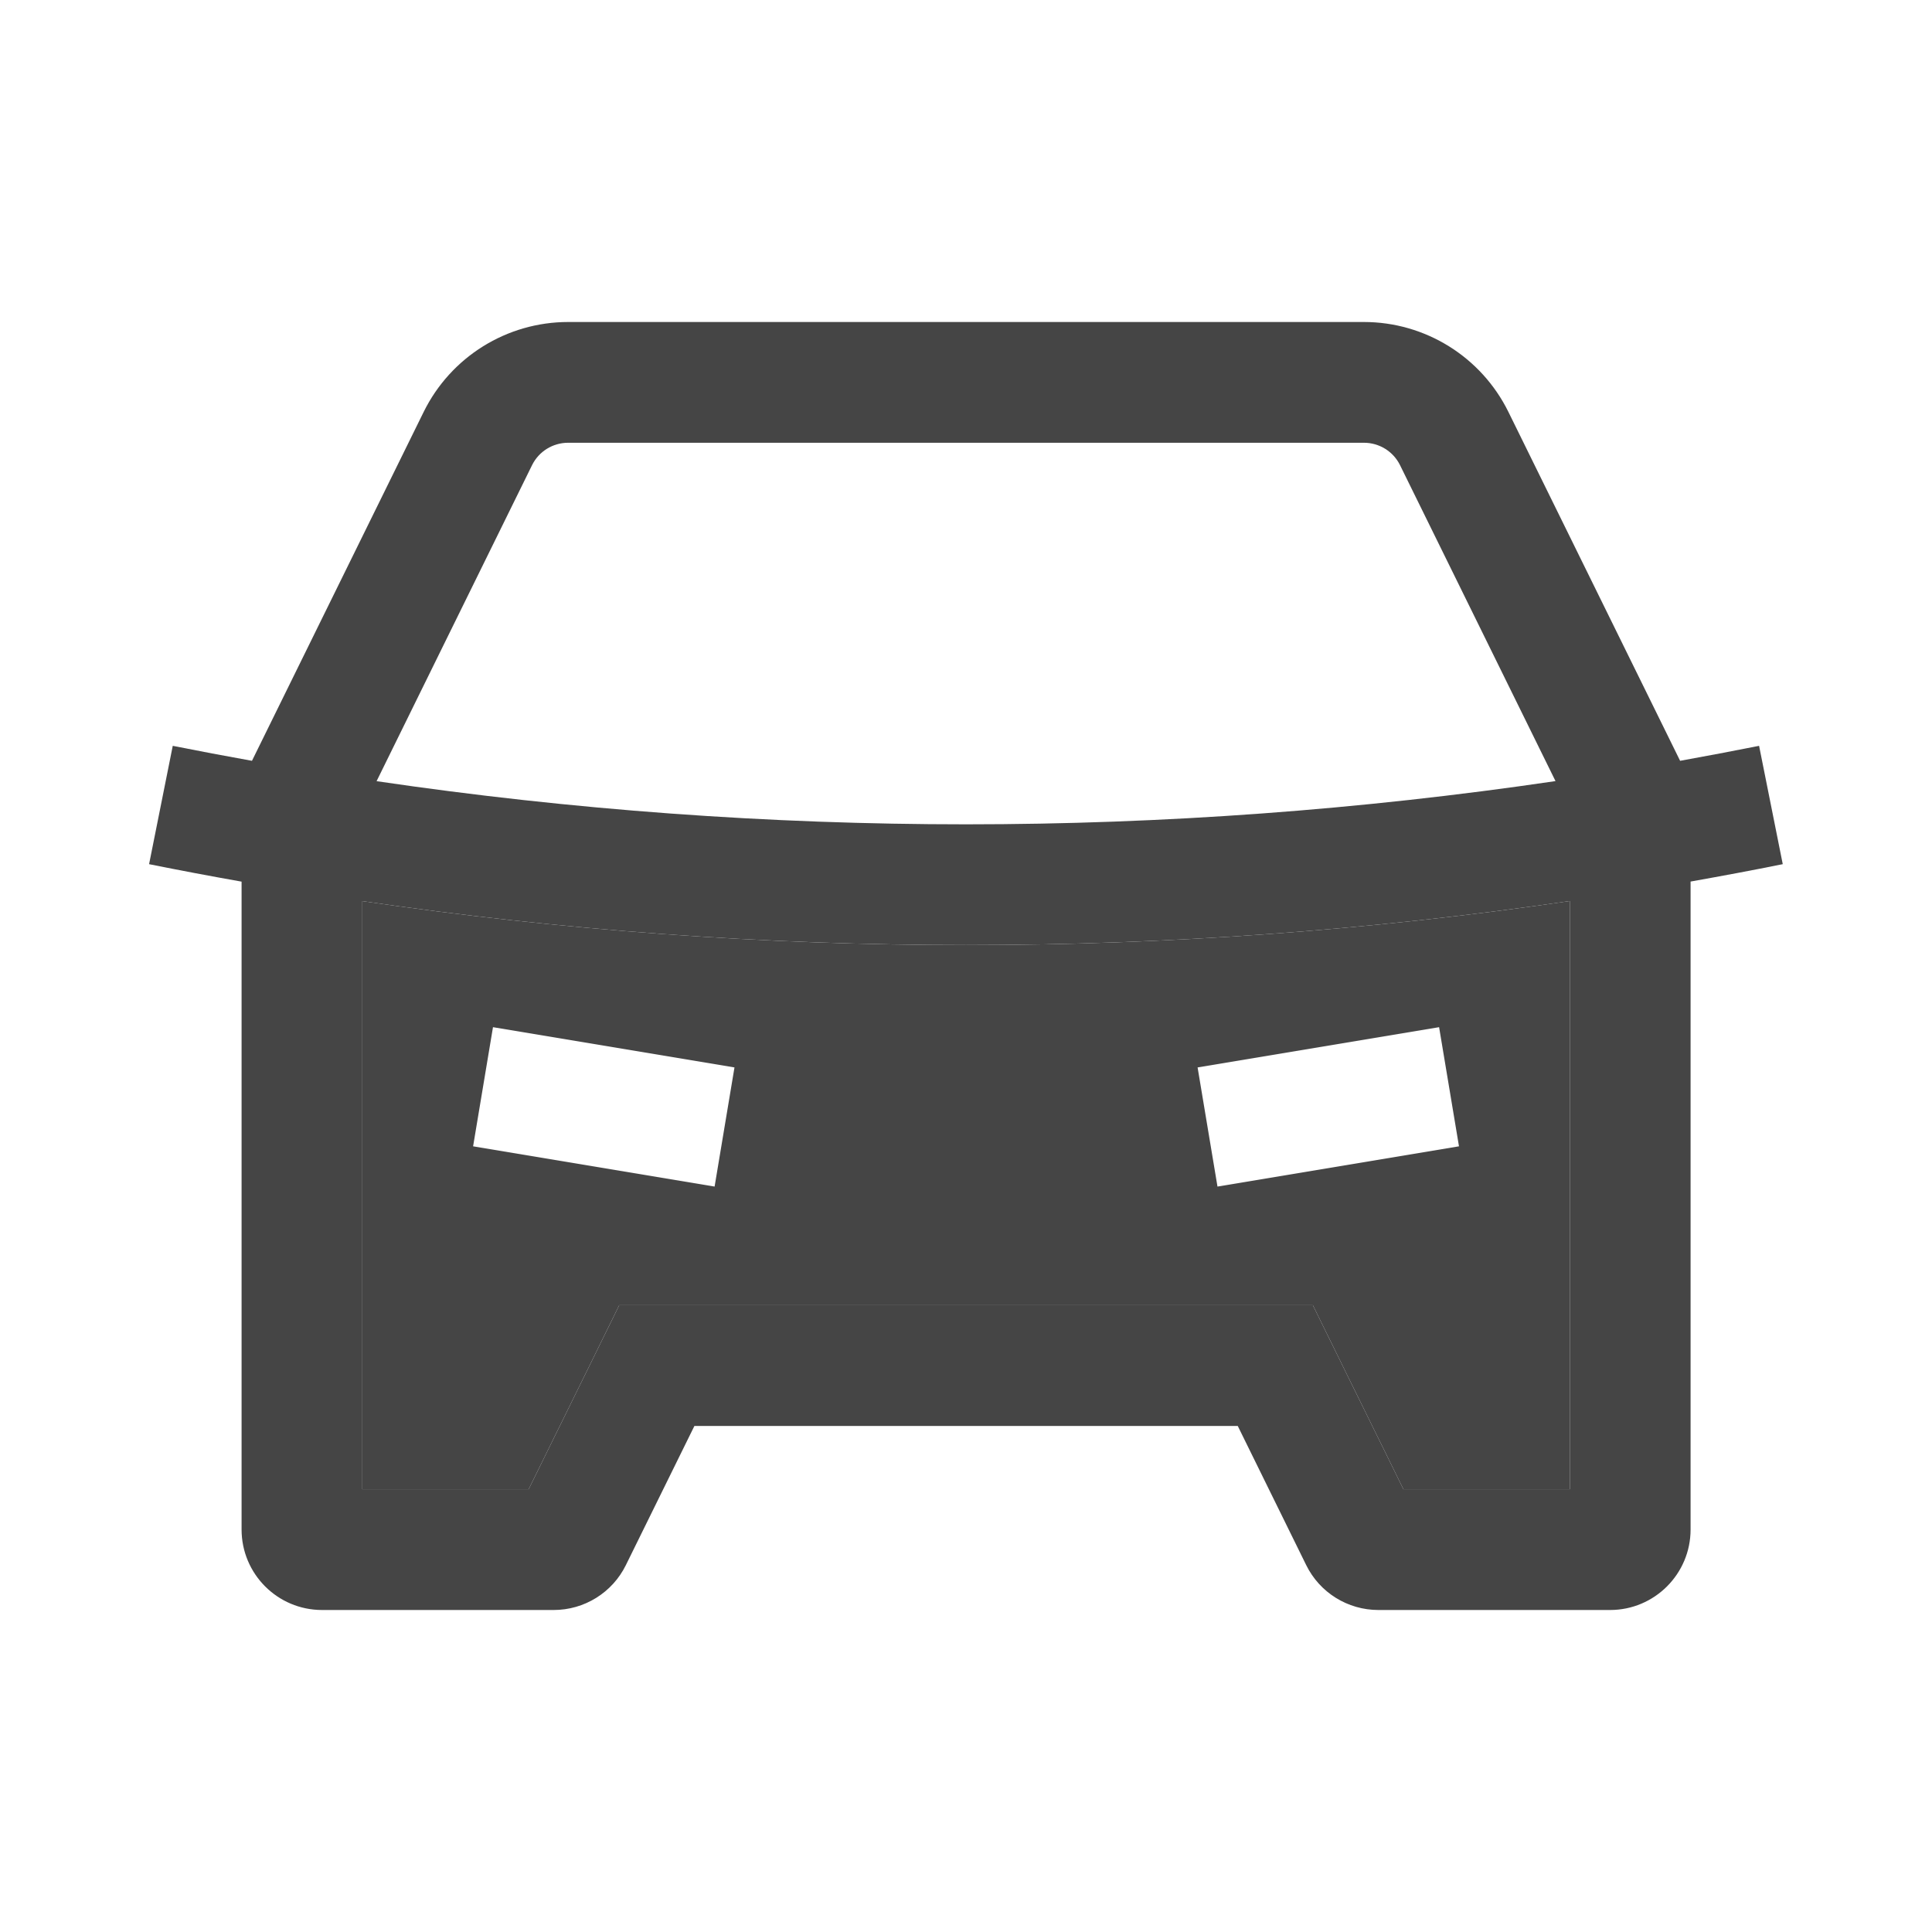
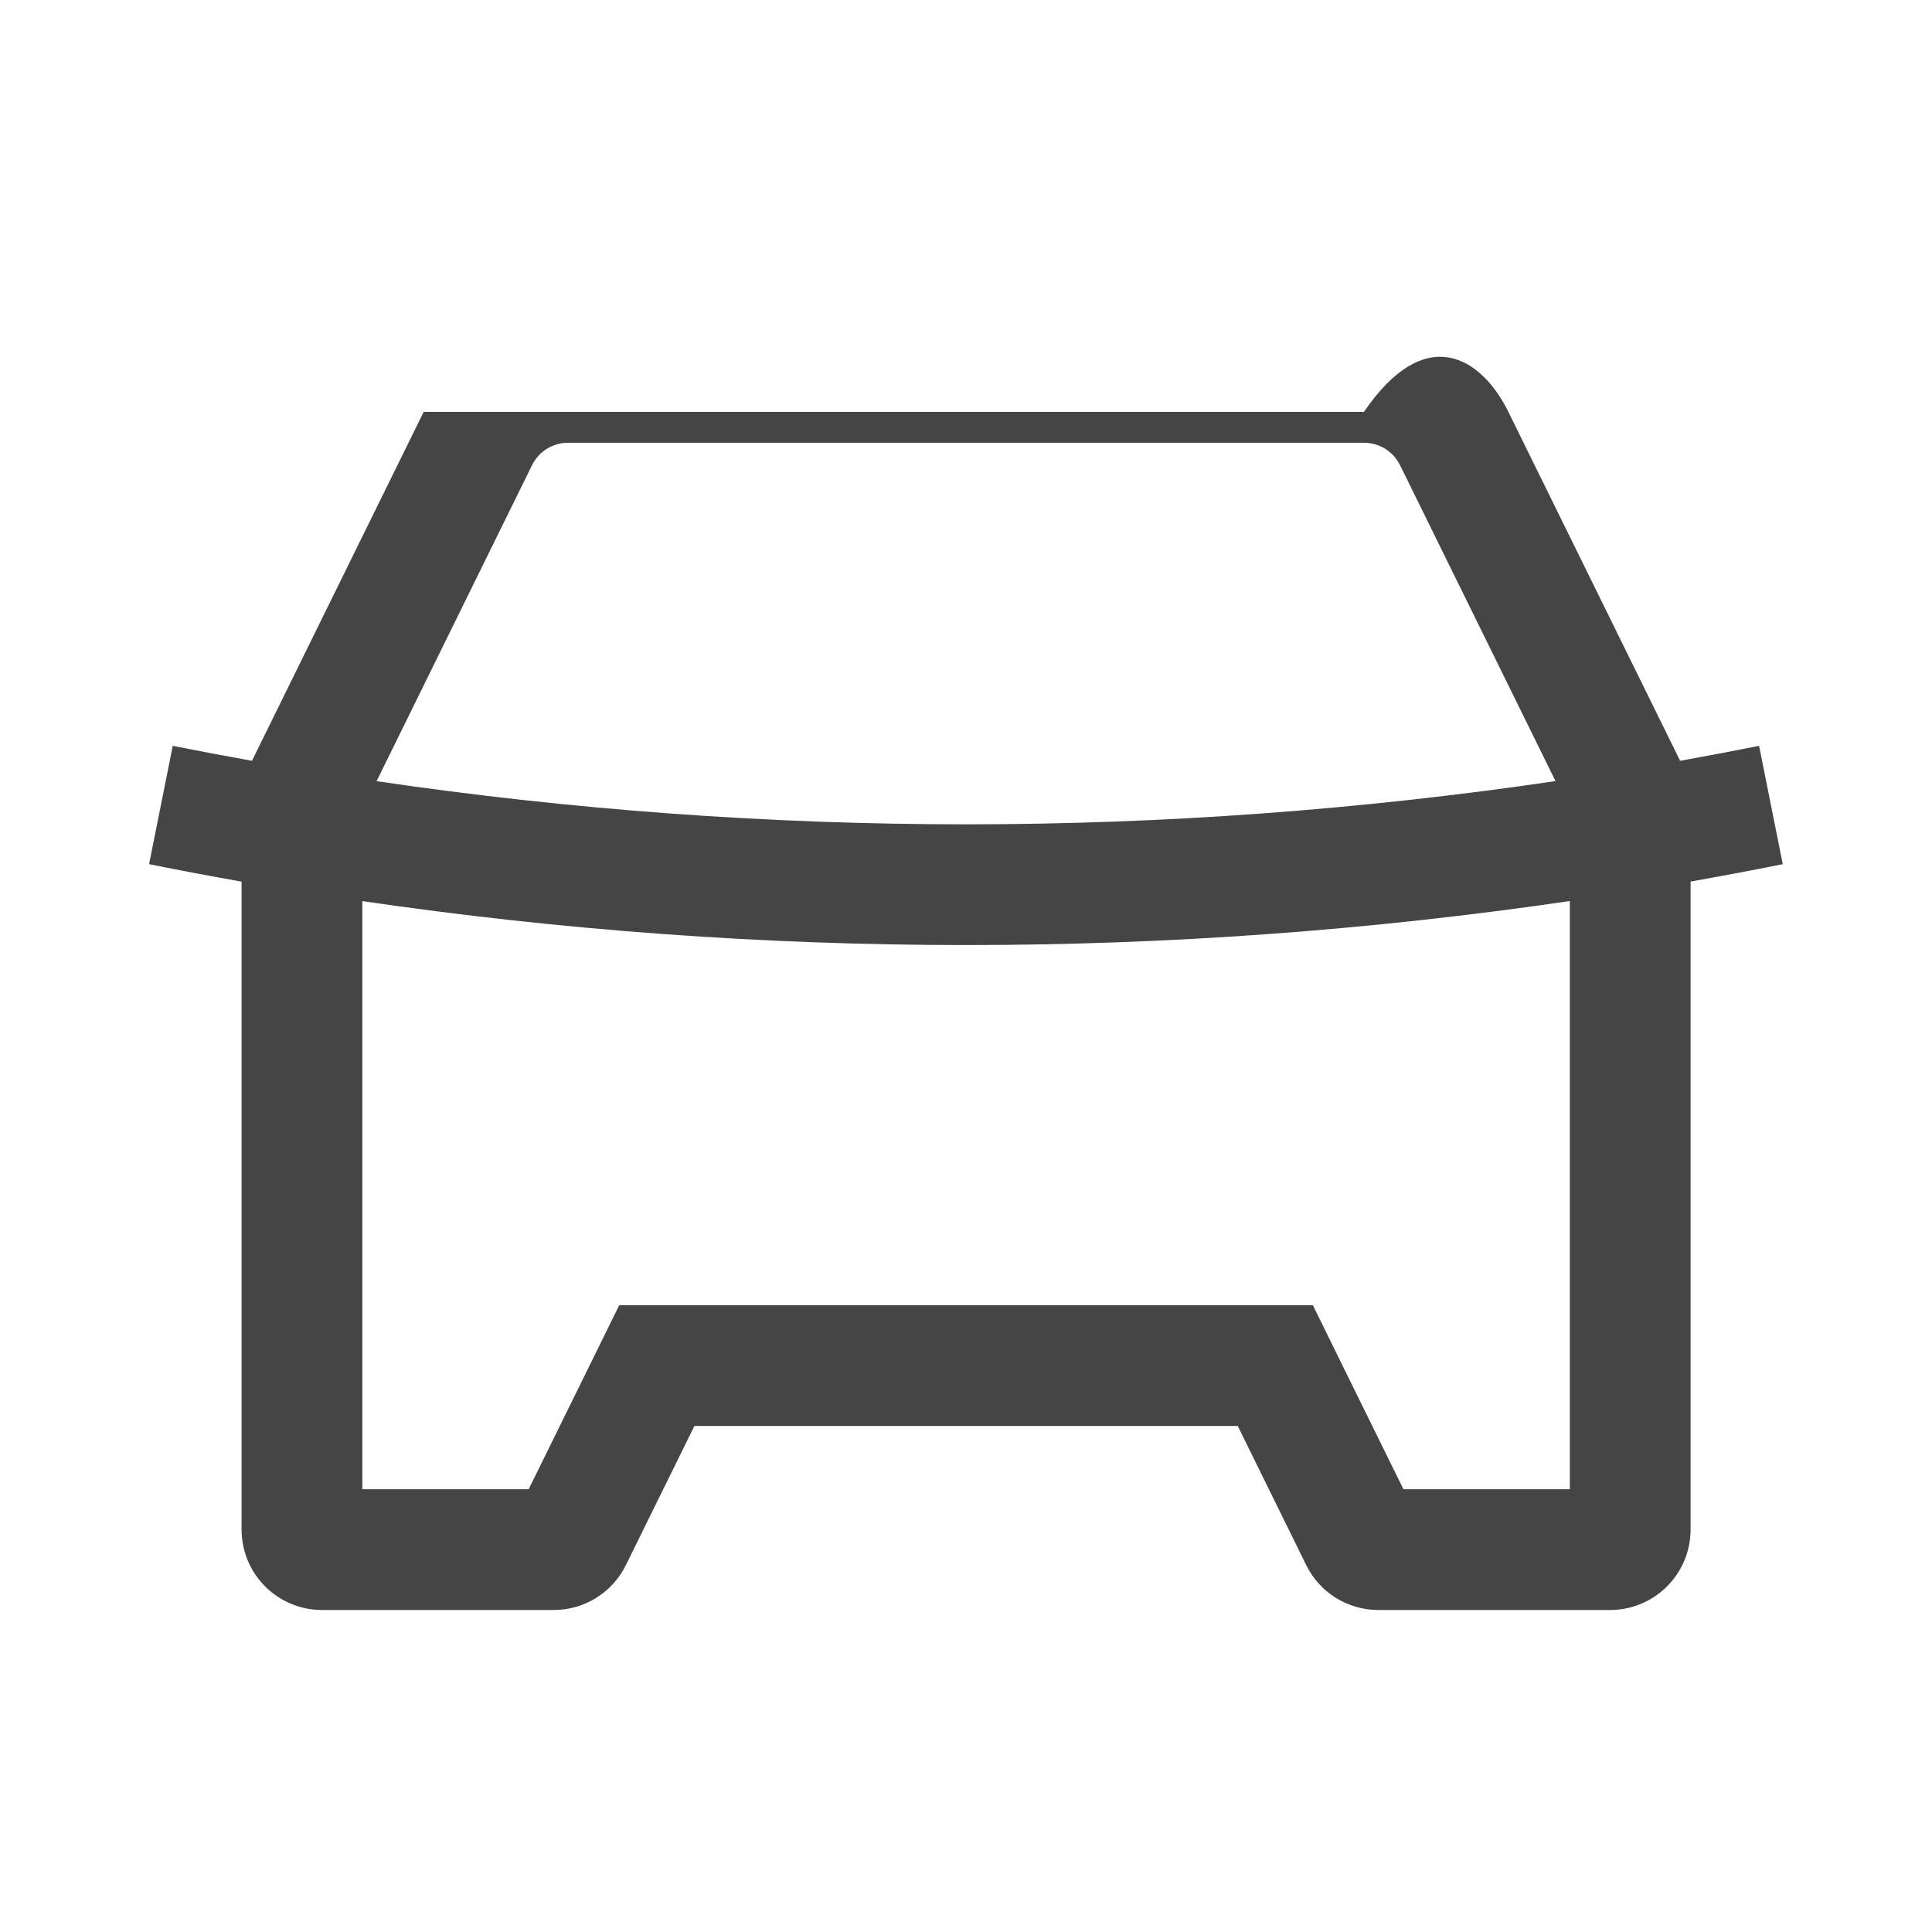
<svg xmlns="http://www.w3.org/2000/svg" width="24" height="24" viewBox="0 0 24 24" fill="none">
  <g id="svg-car">
    <g id="Union">
-       <path fill-rule="evenodd" clip-rule="evenodd" d="M19.501 11.193V18.5H17.434L16.721 17.052L16.309 16.214H15.376H8.626H7.692L7.28 17.052L6.567 18.5H4.501V11.194C9.474 11.922 14.527 11.922 19.501 11.193ZM5.877 14.24L8.877 14.74L9.124 13.26L6.124 12.76L5.877 14.24ZM15.124 14.74L18.124 14.24L17.877 12.76L14.877 13.26L15.124 14.74Z" fill="#454545" />
-       <path fill-rule="evenodd" clip-rule="evenodd" d="M17.123 20C16.742 20 16.394 19.784 16.226 19.442L15.376 17.714H8.626L7.775 19.442C7.607 19.784 7.259 20 6.878 20H4.001C3.448 20 3.001 19.552 3.001 19V10.952C2.617 10.884 2.234 10.812 1.852 10.735L2.146 9.265C2.473 9.33 2.801 9.392 3.13 9.451L5.263 5.117C5.6 4.433 6.296 4 7.058 4H16.943C17.705 4 18.401 4.433 18.738 5.117L20.871 9.451C21.198 9.392 21.525 9.33 21.852 9.265L22.146 10.735C21.765 10.812 21.383 10.883 21.001 10.951V19C21.001 19.552 20.553 20 20.001 20H17.123ZM19.501 11.193V18.5H17.434L16.721 17.052L16.309 16.214H15.376H8.626H7.692L7.28 17.052L6.567 18.5H4.501V11.194C9.474 11.922 14.527 11.922 19.501 11.193ZM19.323 9.703C14.468 10.419 9.533 10.419 4.678 9.704L6.609 5.779C6.693 5.608 6.867 5.5 7.058 5.5H16.943C17.134 5.5 17.308 5.608 17.392 5.779L19.323 9.703Z" fill="#454545" />
+       <path fill-rule="evenodd" clip-rule="evenodd" d="M17.123 20C16.742 20 16.394 19.784 16.226 19.442L15.376 17.714H8.626L7.775 19.442C7.607 19.784 7.259 20 6.878 20H4.001C3.448 20 3.001 19.552 3.001 19V10.952C2.617 10.884 2.234 10.812 1.852 10.735L2.146 9.265C2.473 9.33 2.801 9.392 3.13 9.451L5.263 5.117H16.943C17.705 4 18.401 4.433 18.738 5.117L20.871 9.451C21.198 9.392 21.525 9.33 21.852 9.265L22.146 10.735C21.765 10.812 21.383 10.883 21.001 10.951V19C21.001 19.552 20.553 20 20.001 20H17.123ZM19.501 11.193V18.5H17.434L16.721 17.052L16.309 16.214H15.376H8.626H7.692L7.28 17.052L6.567 18.5H4.501V11.194C9.474 11.922 14.527 11.922 19.501 11.193ZM19.323 9.703C14.468 10.419 9.533 10.419 4.678 9.704L6.609 5.779C6.693 5.608 6.867 5.5 7.058 5.5H16.943C17.134 5.5 17.308 5.608 17.392 5.779L19.323 9.703Z" fill="#454545" />
    </g>
  </g>
</svg>